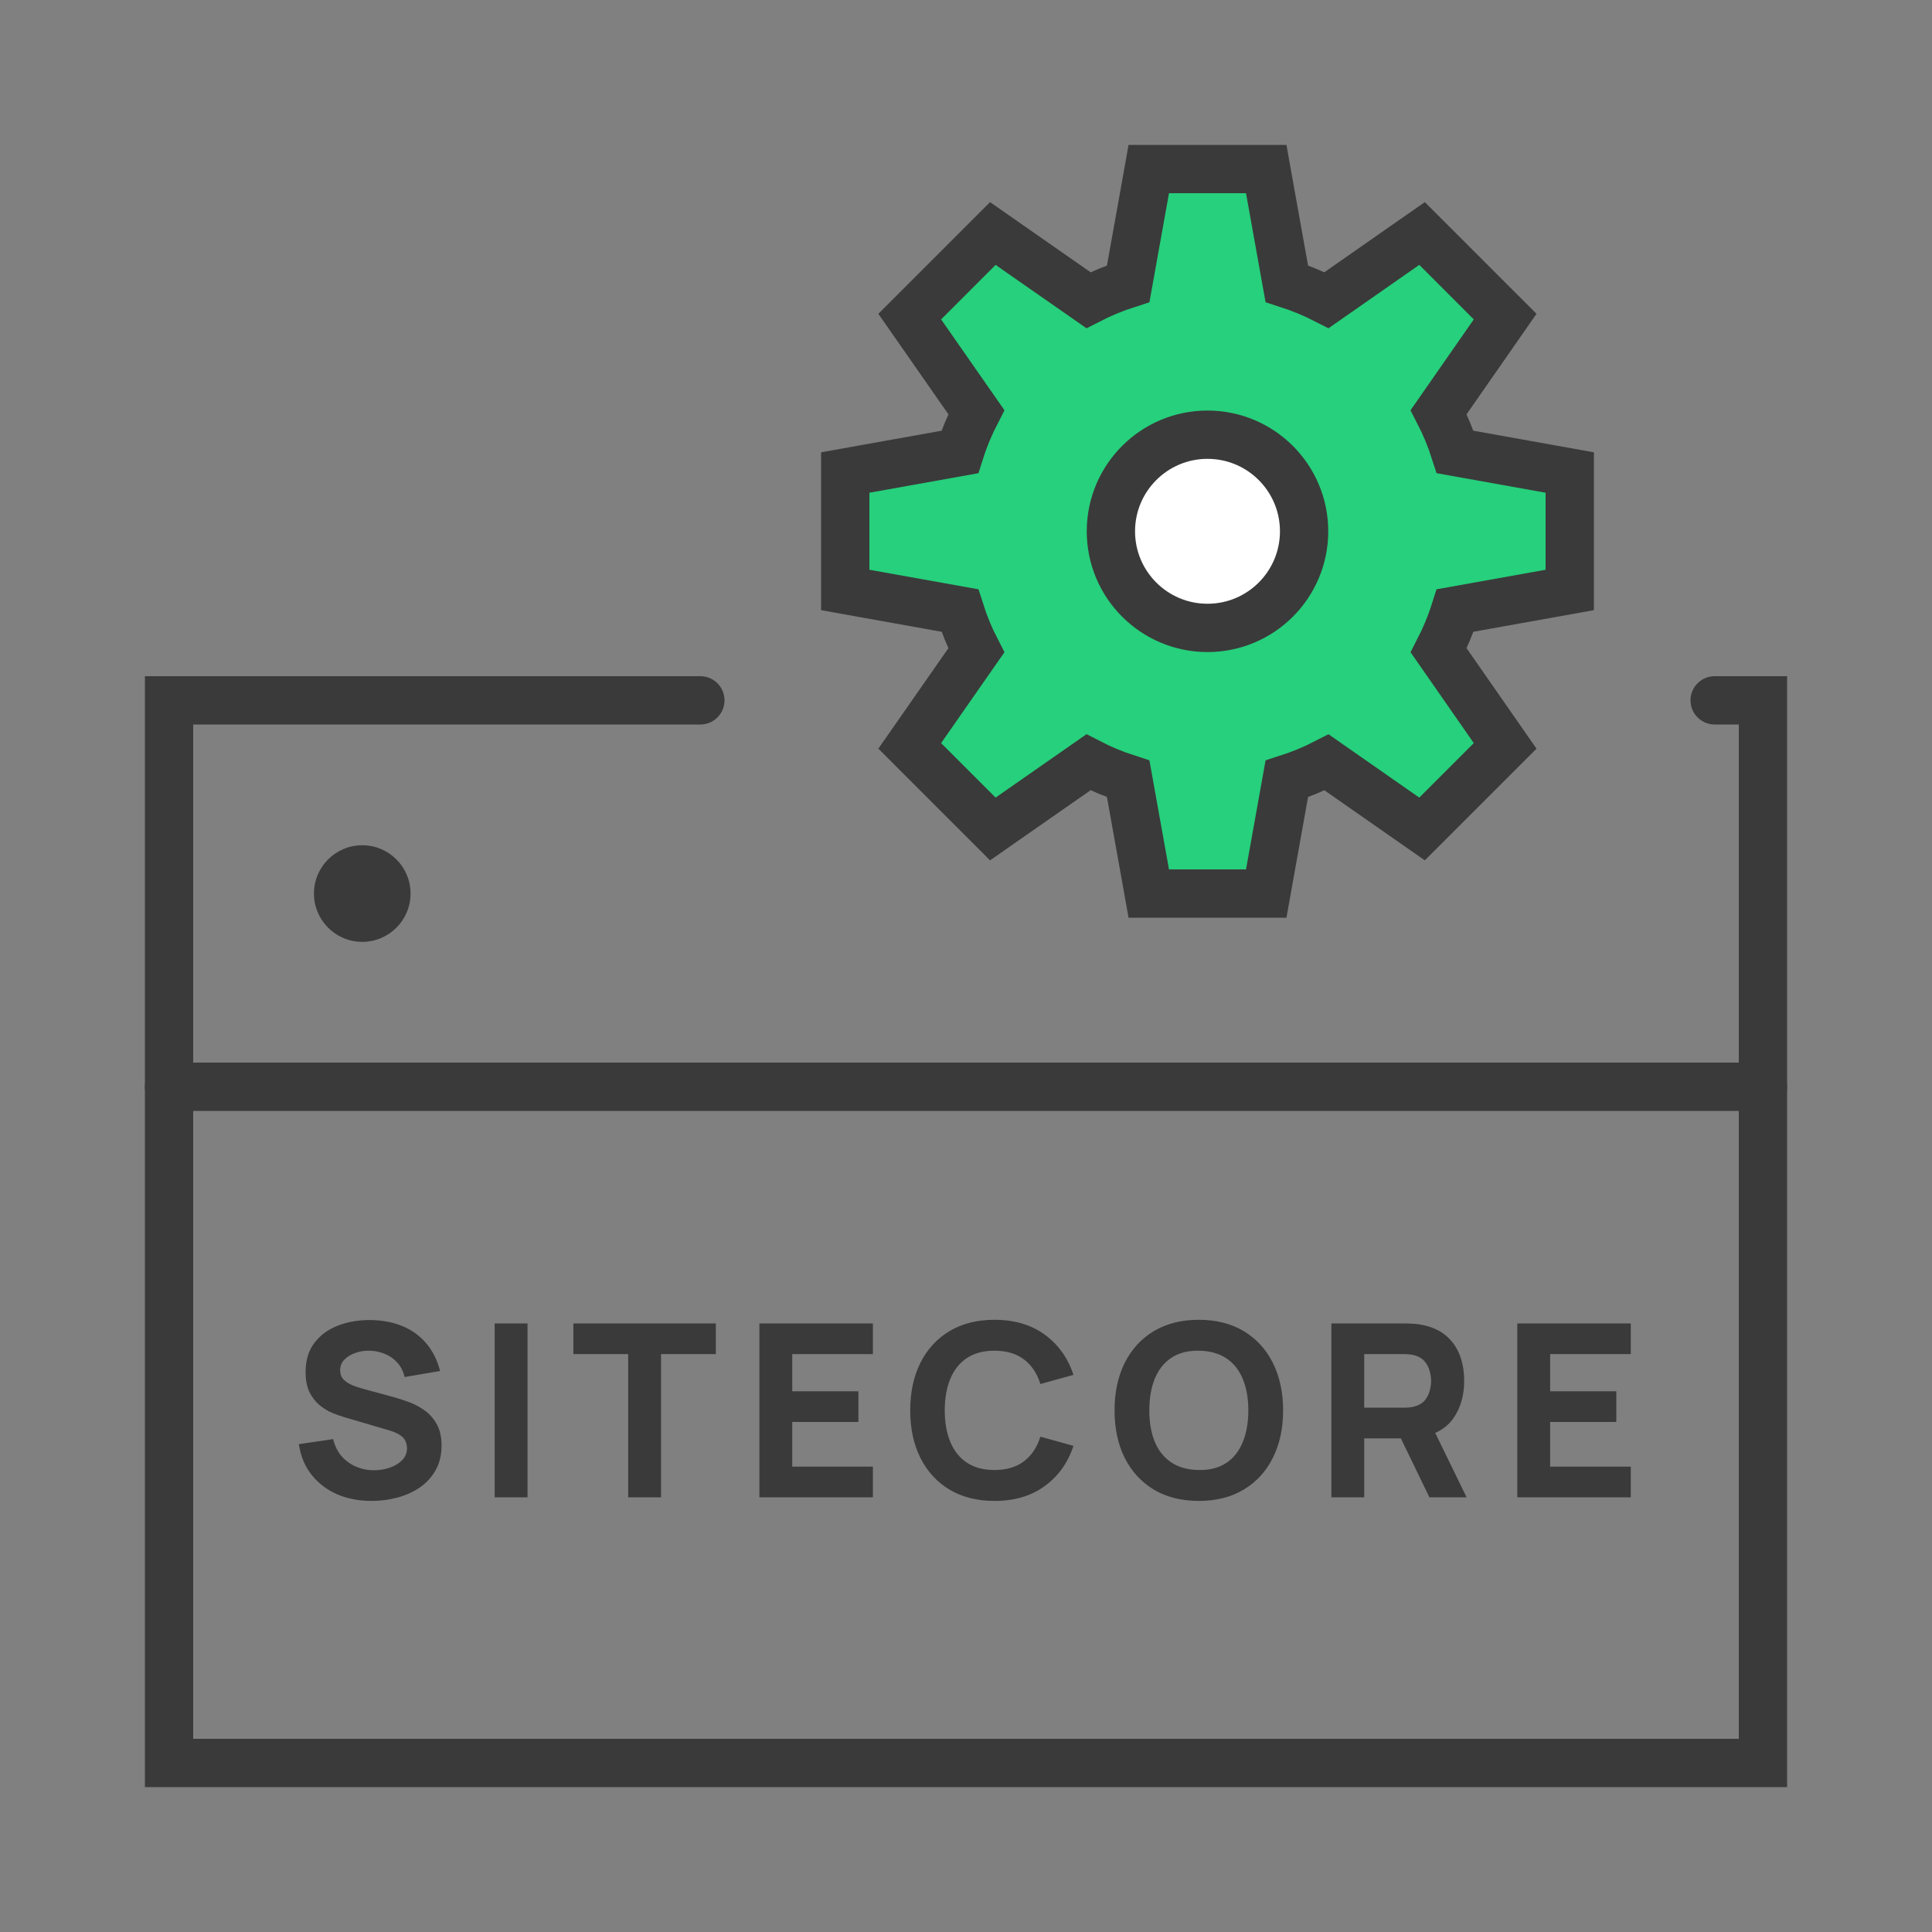
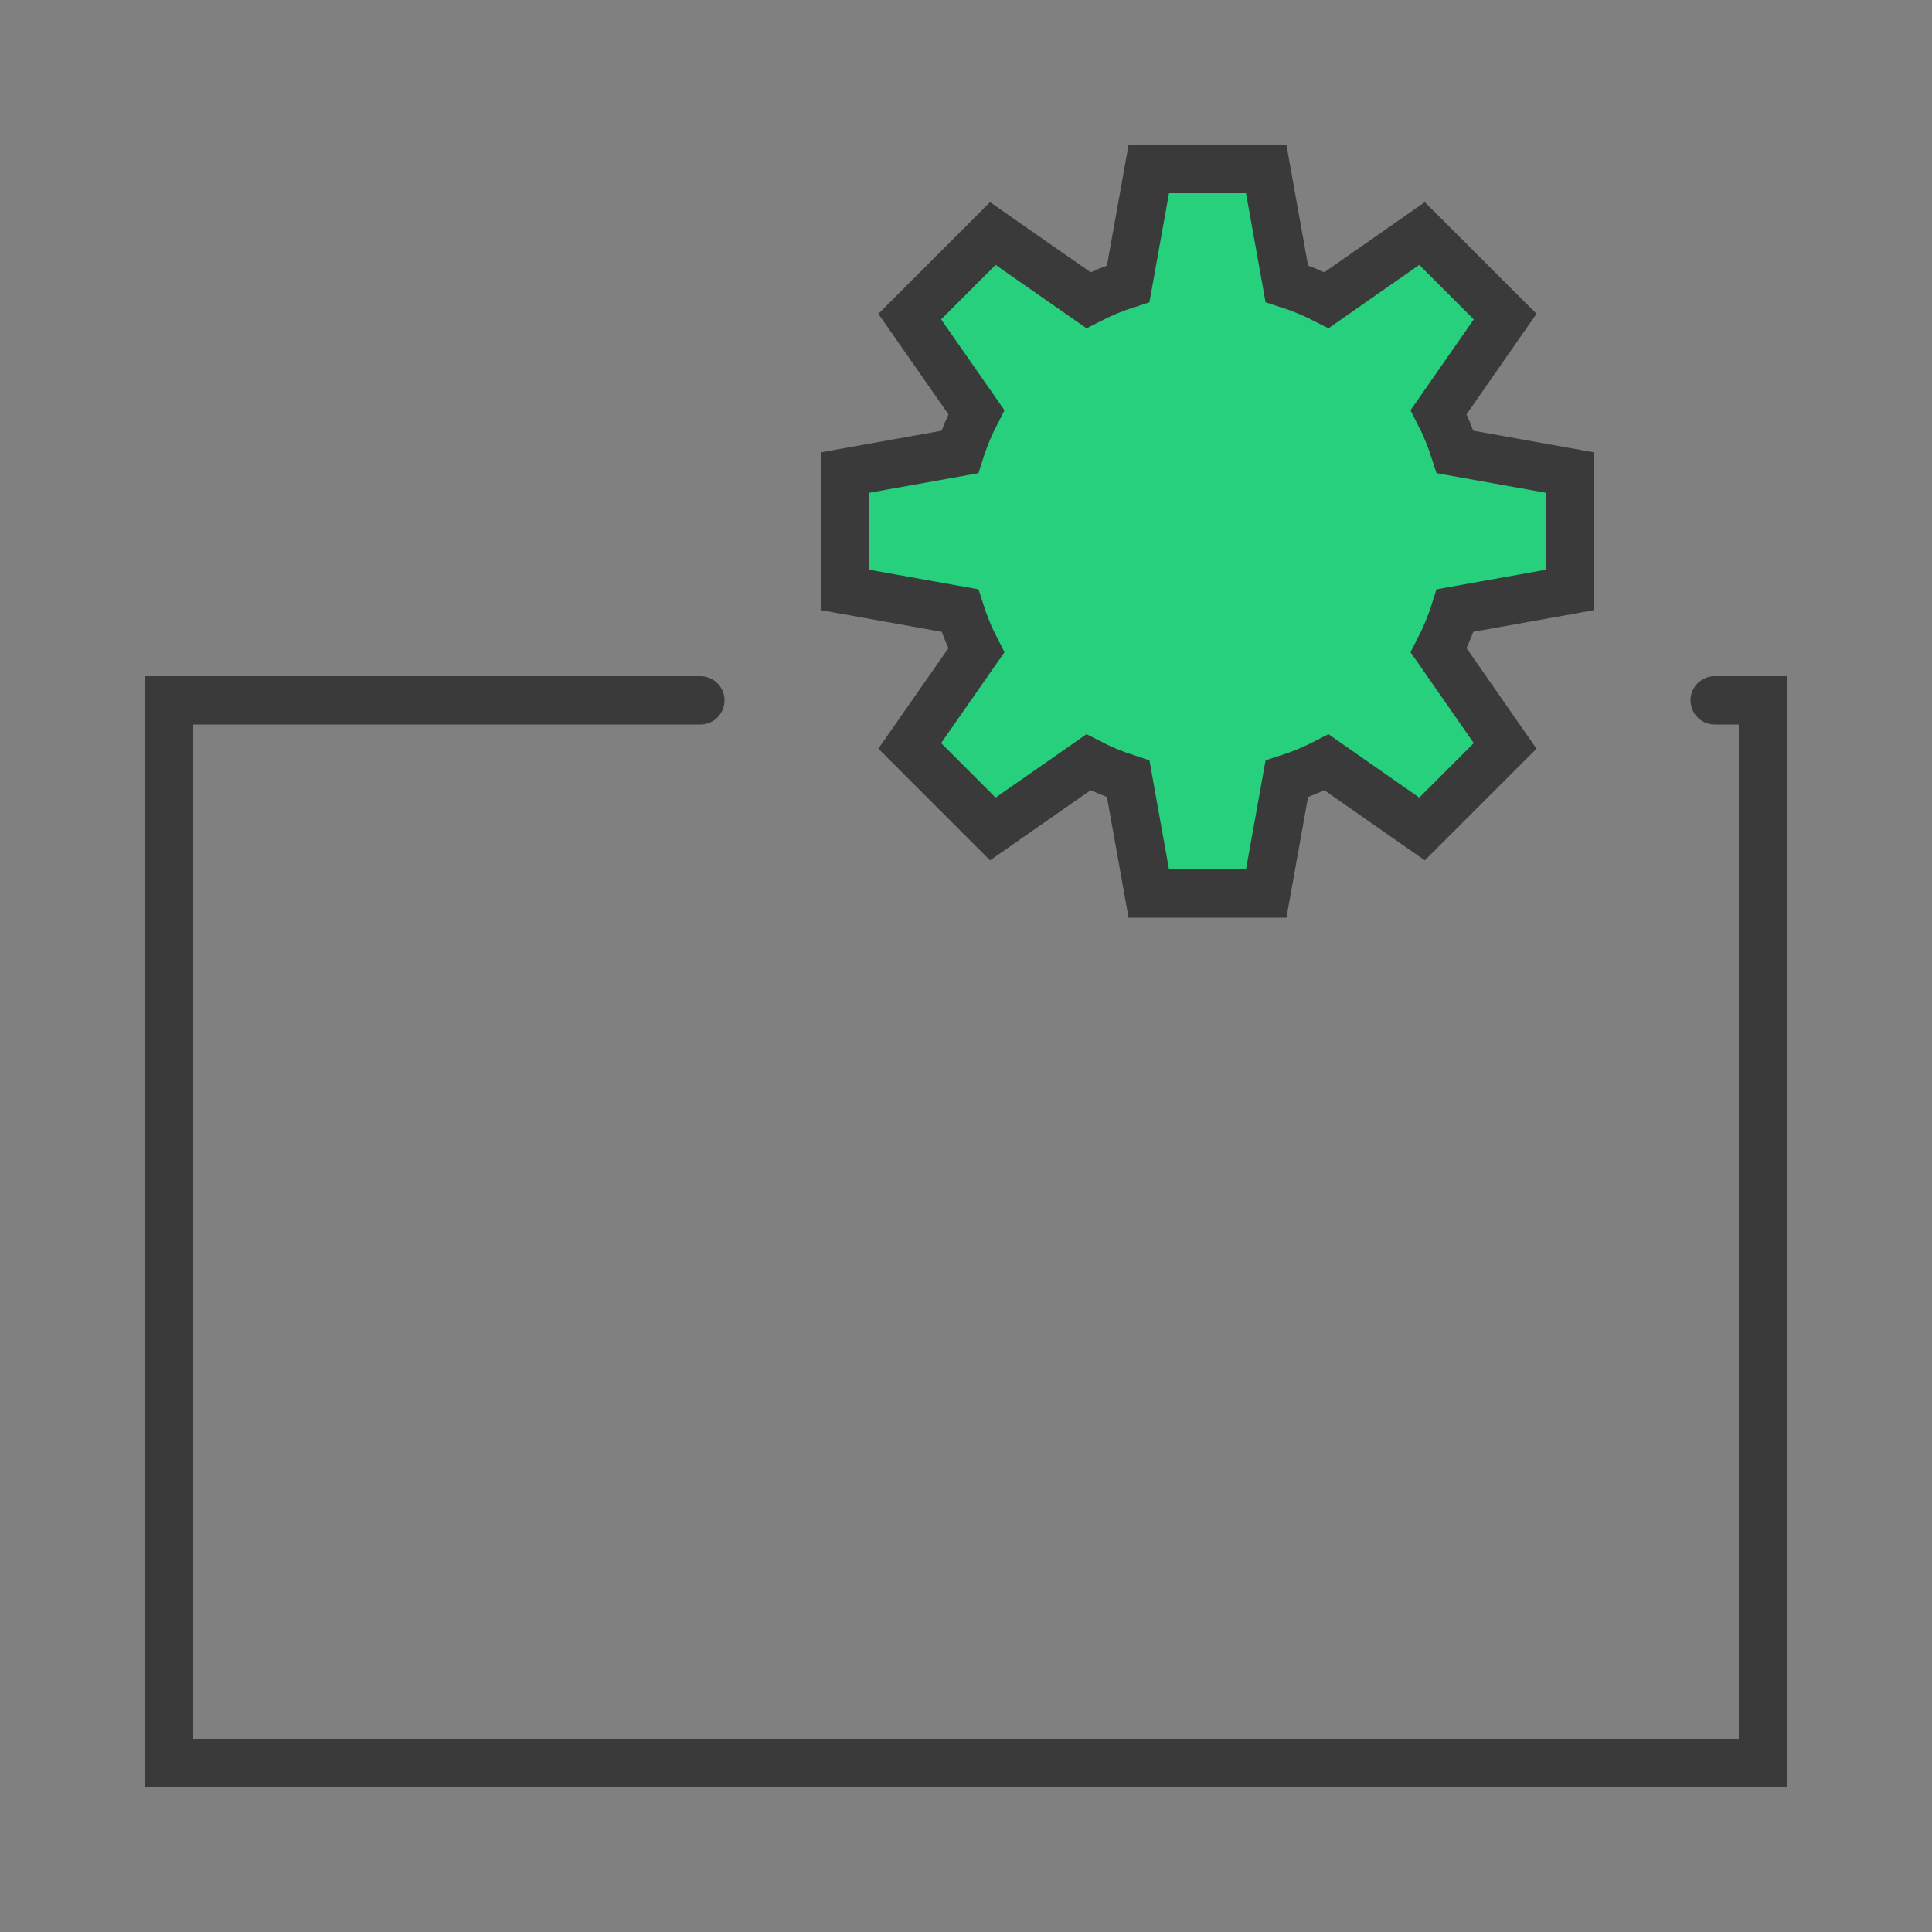
<svg xmlns="http://www.w3.org/2000/svg" width="80" height="80" viewBox="0 0 80 80" fill="none">
  <rect x="0" y="0" width="80" height="80" fill="#808080" stroke="none" />
  <path d="M29 29H7V73H73V29H71" stroke="#3A3A3A" stroke-width="2" stroke-linecap="round" />
-   <path d="M7 45L73 45" stroke="#3A3A3A" stroke-width="2" stroke-linecap="round" />
-   <circle cx="15" cy="37" r="2" fill="#3A3A3A" />
  <path d="M64.176 24.577L65 24.429V23.592V20.403V19.566L64.176 19.418L60.253 18.715C60.071 18.144 59.843 17.593 59.571 17.066L61.847 13.796L62.325 13.109L61.733 12.518L59.477 10.261L58.884 9.669L58.197 10.148L54.93 12.429C54.404 12.159 53.853 11.93 53.283 11.747L52.579 7.824L52.432 7H51.595H48.405H47.568L47.421 7.824L46.717 11.748C46.145 11.931 45.594 12.159 45.069 12.429L41.797 10.148L41.111 9.669L40.519 10.261L38.262 12.518L37.67 13.11L38.149 13.797L40.428 17.066C40.156 17.592 39.926 18.143 39.745 18.716L35.824 19.418L35 19.566V20.403V23.592V24.429L35.824 24.577L39.747 25.28C39.928 25.851 40.156 26.403 40.428 26.929L38.149 30.198L37.67 30.885L38.262 31.478L40.519 33.734L41.111 34.326L41.797 33.847L45.069 31.566C45.594 31.837 46.144 32.067 46.717 32.251L47.421 36.176L47.568 37H48.405H51.595H52.432L52.579 36.176L53.283 32.252C53.853 32.069 54.405 31.84 54.932 31.568L58.197 33.847L58.884 34.326L59.477 33.734L61.733 31.478L62.325 30.886L61.847 30.199L59.572 26.93C59.844 26.403 60.072 25.851 60.253 25.28L64.176 24.577Z" fill="#26D07C" stroke="#3A3A3A" stroke-width="2" />
-   <path d="M54 22C54 24.209 52.209 26 50 26C47.791 26 46 24.209 46 22C46 19.791 47.791 18 50 18C52.209 18 54 19.791 54 22Z" fill="white" stroke="#3A3A3A" stroke-width="2" stroke-linejoin="round" />
-   <path d="M15.394 62.15C14.86 62.15 14.379 62.057 13.949 61.87C13.522 61.68 13.17 61.41 12.894 61.06C12.62 60.707 12.447 60.287 12.374 59.8L13.794 59.59C13.894 60.003 14.1 60.322 14.414 60.545C14.727 60.768 15.084 60.88 15.484 60.88C15.707 60.88 15.924 60.845 16.134 60.775C16.344 60.705 16.515 60.602 16.649 60.465C16.785 60.328 16.854 60.16 16.854 59.96C16.854 59.887 16.842 59.817 16.819 59.75C16.799 59.68 16.764 59.615 16.714 59.555C16.664 59.495 16.592 59.438 16.499 59.385C16.409 59.332 16.294 59.283 16.154 59.24L14.284 58.69C14.144 58.65 13.98 58.593 13.794 58.52C13.61 58.447 13.432 58.342 13.259 58.205C13.085 58.068 12.94 57.888 12.824 57.665C12.71 57.438 12.654 57.153 12.654 56.81C12.654 56.327 12.775 55.925 13.019 55.605C13.262 55.285 13.587 55.047 13.994 54.89C14.4 54.733 14.85 54.657 15.344 54.66C15.84 54.667 16.284 54.752 16.674 54.915C17.064 55.078 17.39 55.317 17.654 55.63C17.917 55.94 18.107 56.32 18.224 56.77L16.754 57.02C16.7 56.787 16.602 56.59 16.459 56.43C16.315 56.27 16.144 56.148 15.944 56.065C15.747 55.982 15.54 55.937 15.324 55.93C15.11 55.923 14.909 55.953 14.719 56.02C14.532 56.083 14.379 56.177 14.259 56.3C14.142 56.423 14.084 56.57 14.084 56.74C14.084 56.897 14.132 57.025 14.229 57.125C14.325 57.222 14.447 57.3 14.594 57.36C14.74 57.42 14.89 57.47 15.044 57.51L16.294 57.85C16.48 57.9 16.687 57.967 16.914 58.05C17.14 58.13 17.357 58.243 17.564 58.39C17.774 58.533 17.945 58.723 18.079 58.96C18.215 59.197 18.284 59.497 18.284 59.86C18.284 60.247 18.202 60.585 18.039 60.875C17.879 61.162 17.662 61.4 17.389 61.59C17.115 61.777 16.805 61.917 16.459 62.01C16.115 62.103 15.76 62.15 15.394 62.15ZM20.483 62V54.8H21.843V62H20.483ZM26.012 62V56.07H23.742V54.8H29.642V56.07H27.372V62H26.012ZM31.445 62V54.8H36.145V56.07H32.805V57.61H35.545V58.88H32.805V60.73H36.145V62H31.445ZM41.18 62.15C40.46 62.15 39.838 61.993 39.315 61.68C38.795 61.367 38.393 60.928 38.11 60.365C37.83 59.802 37.69 59.147 37.69 58.4C37.69 57.653 37.83 56.998 38.11 56.435C38.393 55.872 38.795 55.433 39.315 55.12C39.838 54.807 40.46 54.65 41.18 54.65C42.006 54.65 42.7 54.855 43.26 55.265C43.823 55.675 44.22 56.23 44.45 56.93L43.08 57.31C42.946 56.873 42.721 56.535 42.405 56.295C42.088 56.052 41.68 55.93 41.18 55.93C40.723 55.93 40.341 56.032 40.035 56.235C39.731 56.438 39.503 56.725 39.35 57.095C39.196 57.465 39.12 57.9 39.12 58.4C39.12 58.9 39.196 59.335 39.35 59.705C39.503 60.075 39.731 60.362 40.035 60.565C40.341 60.768 40.723 60.87 41.18 60.87C41.68 60.87 42.088 60.748 42.405 60.505C42.721 60.262 42.946 59.923 43.08 59.49L44.45 59.87C44.22 60.57 43.823 61.125 43.26 61.535C42.7 61.945 42.006 62.15 41.18 62.15ZM49.641 62.15C48.921 62.15 48.299 61.993 47.776 61.68C47.256 61.367 46.854 60.928 46.571 60.365C46.291 59.802 46.151 59.147 46.151 58.4C46.151 57.653 46.291 56.998 46.571 56.435C46.854 55.872 47.256 55.433 47.776 55.12C48.299 54.807 48.921 54.65 49.641 54.65C50.361 54.65 50.981 54.807 51.501 55.12C52.024 55.433 52.426 55.872 52.706 56.435C52.989 56.998 53.131 57.653 53.131 58.4C53.131 59.147 52.989 59.802 52.706 60.365C52.426 60.928 52.024 61.367 51.501 61.68C50.981 61.993 50.361 62.15 49.641 62.15ZM49.641 60.87C50.097 60.877 50.477 60.778 50.781 60.575C51.084 60.372 51.311 60.083 51.461 59.71C51.614 59.337 51.691 58.9 51.691 58.4C51.691 57.9 51.614 57.467 51.461 57.1C51.311 56.733 51.084 56.448 50.781 56.245C50.477 56.042 50.097 55.937 49.641 55.93C49.184 55.923 48.804 56.022 48.501 56.225C48.197 56.428 47.969 56.717 47.816 57.09C47.666 57.463 47.591 57.9 47.591 58.4C47.591 58.9 47.666 59.333 47.816 59.7C47.969 60.067 48.197 60.352 48.501 60.555C48.804 60.758 49.184 60.863 49.641 60.87ZM55.129 62V54.8H58.169C58.239 54.8 58.332 54.803 58.449 54.81C58.569 54.813 58.675 54.823 58.769 54.84C59.199 54.907 59.55 55.048 59.824 55.265C60.1 55.482 60.304 55.755 60.434 56.085C60.564 56.412 60.629 56.777 60.629 57.18C60.629 57.783 60.479 58.3 60.179 58.73C59.879 59.157 59.409 59.42 58.769 59.52L58.169 59.56H56.489V62H55.129ZM59.189 62L57.769 59.07L59.169 58.8L60.729 62H59.189ZM56.489 58.29H58.109C58.179 58.29 58.255 58.287 58.339 58.28C58.422 58.273 58.499 58.26 58.569 58.24C58.752 58.19 58.894 58.107 58.994 57.99C59.094 57.87 59.162 57.738 59.199 57.595C59.239 57.448 59.259 57.31 59.259 57.18C59.259 57.05 59.239 56.913 59.199 56.77C59.162 56.623 59.094 56.492 58.994 56.375C58.894 56.255 58.752 56.17 58.569 56.12C58.499 56.1 58.422 56.087 58.339 56.08C58.255 56.073 58.179 56.07 58.109 56.07H56.489V58.29ZM62.828 62V54.8H67.528V56.07H64.188V57.61H66.928V58.88H64.188V60.73H67.528V62H62.828Z" fill="#3A3A3A" />
</svg>